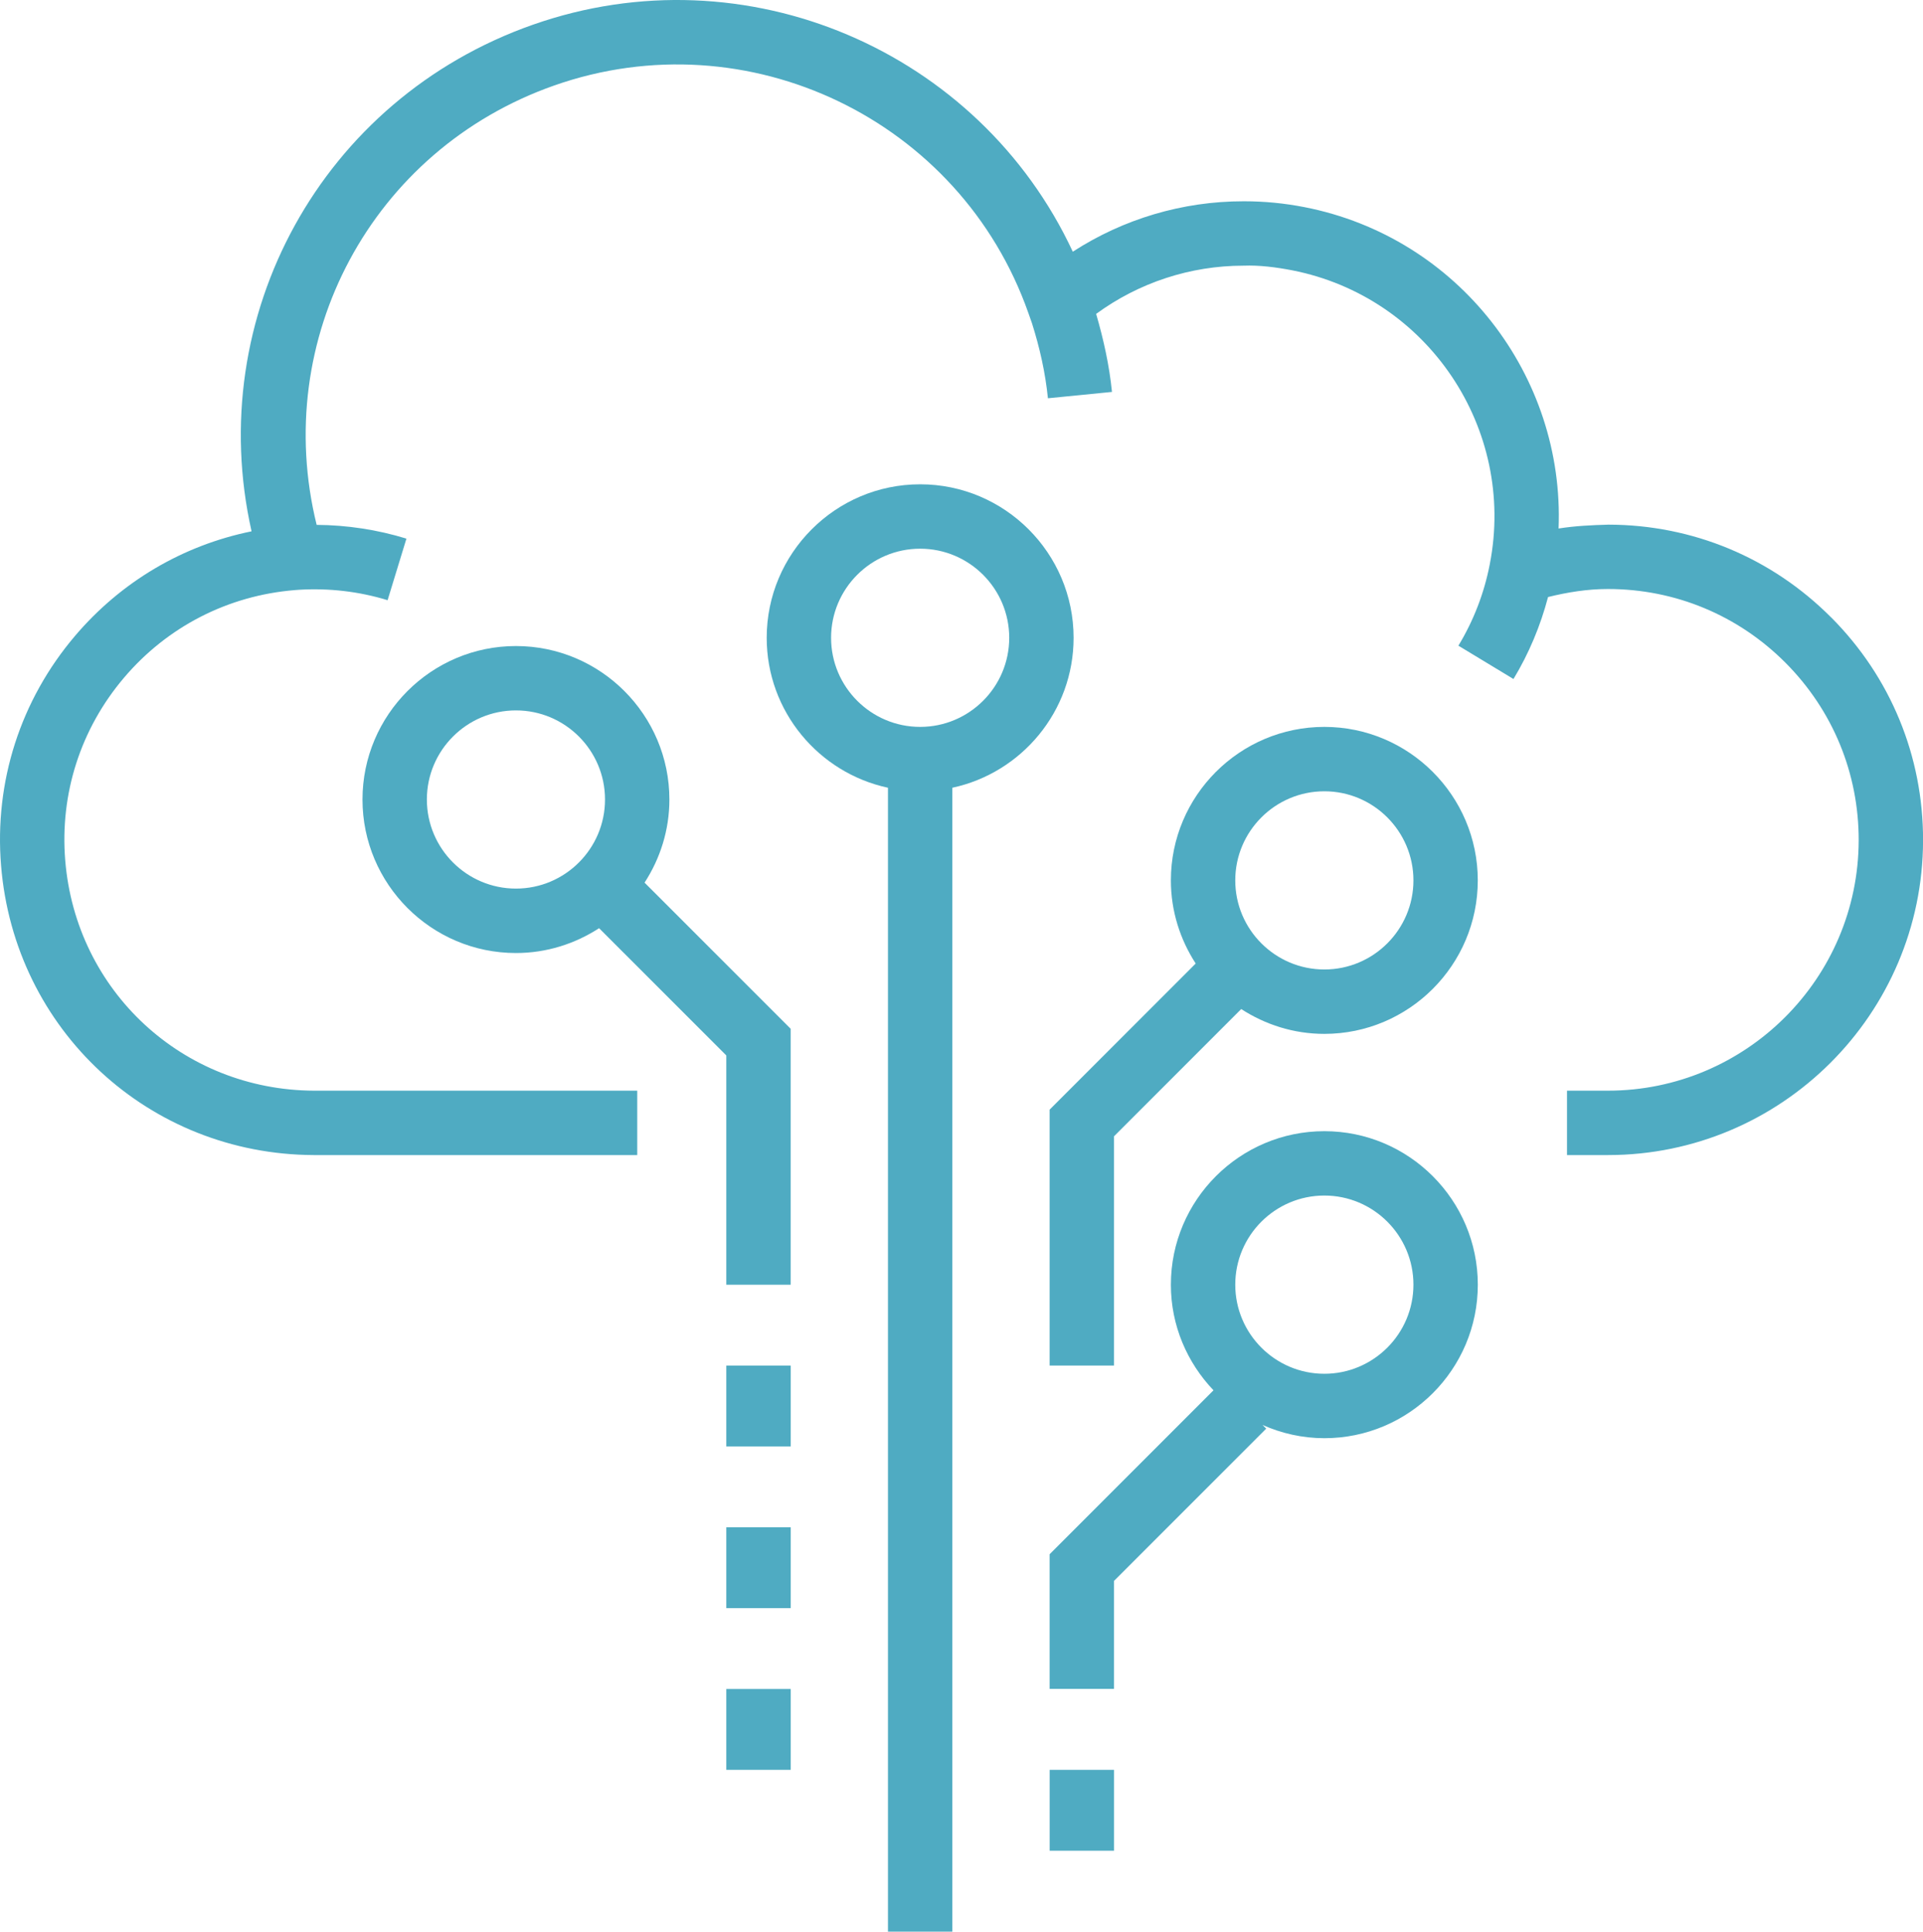
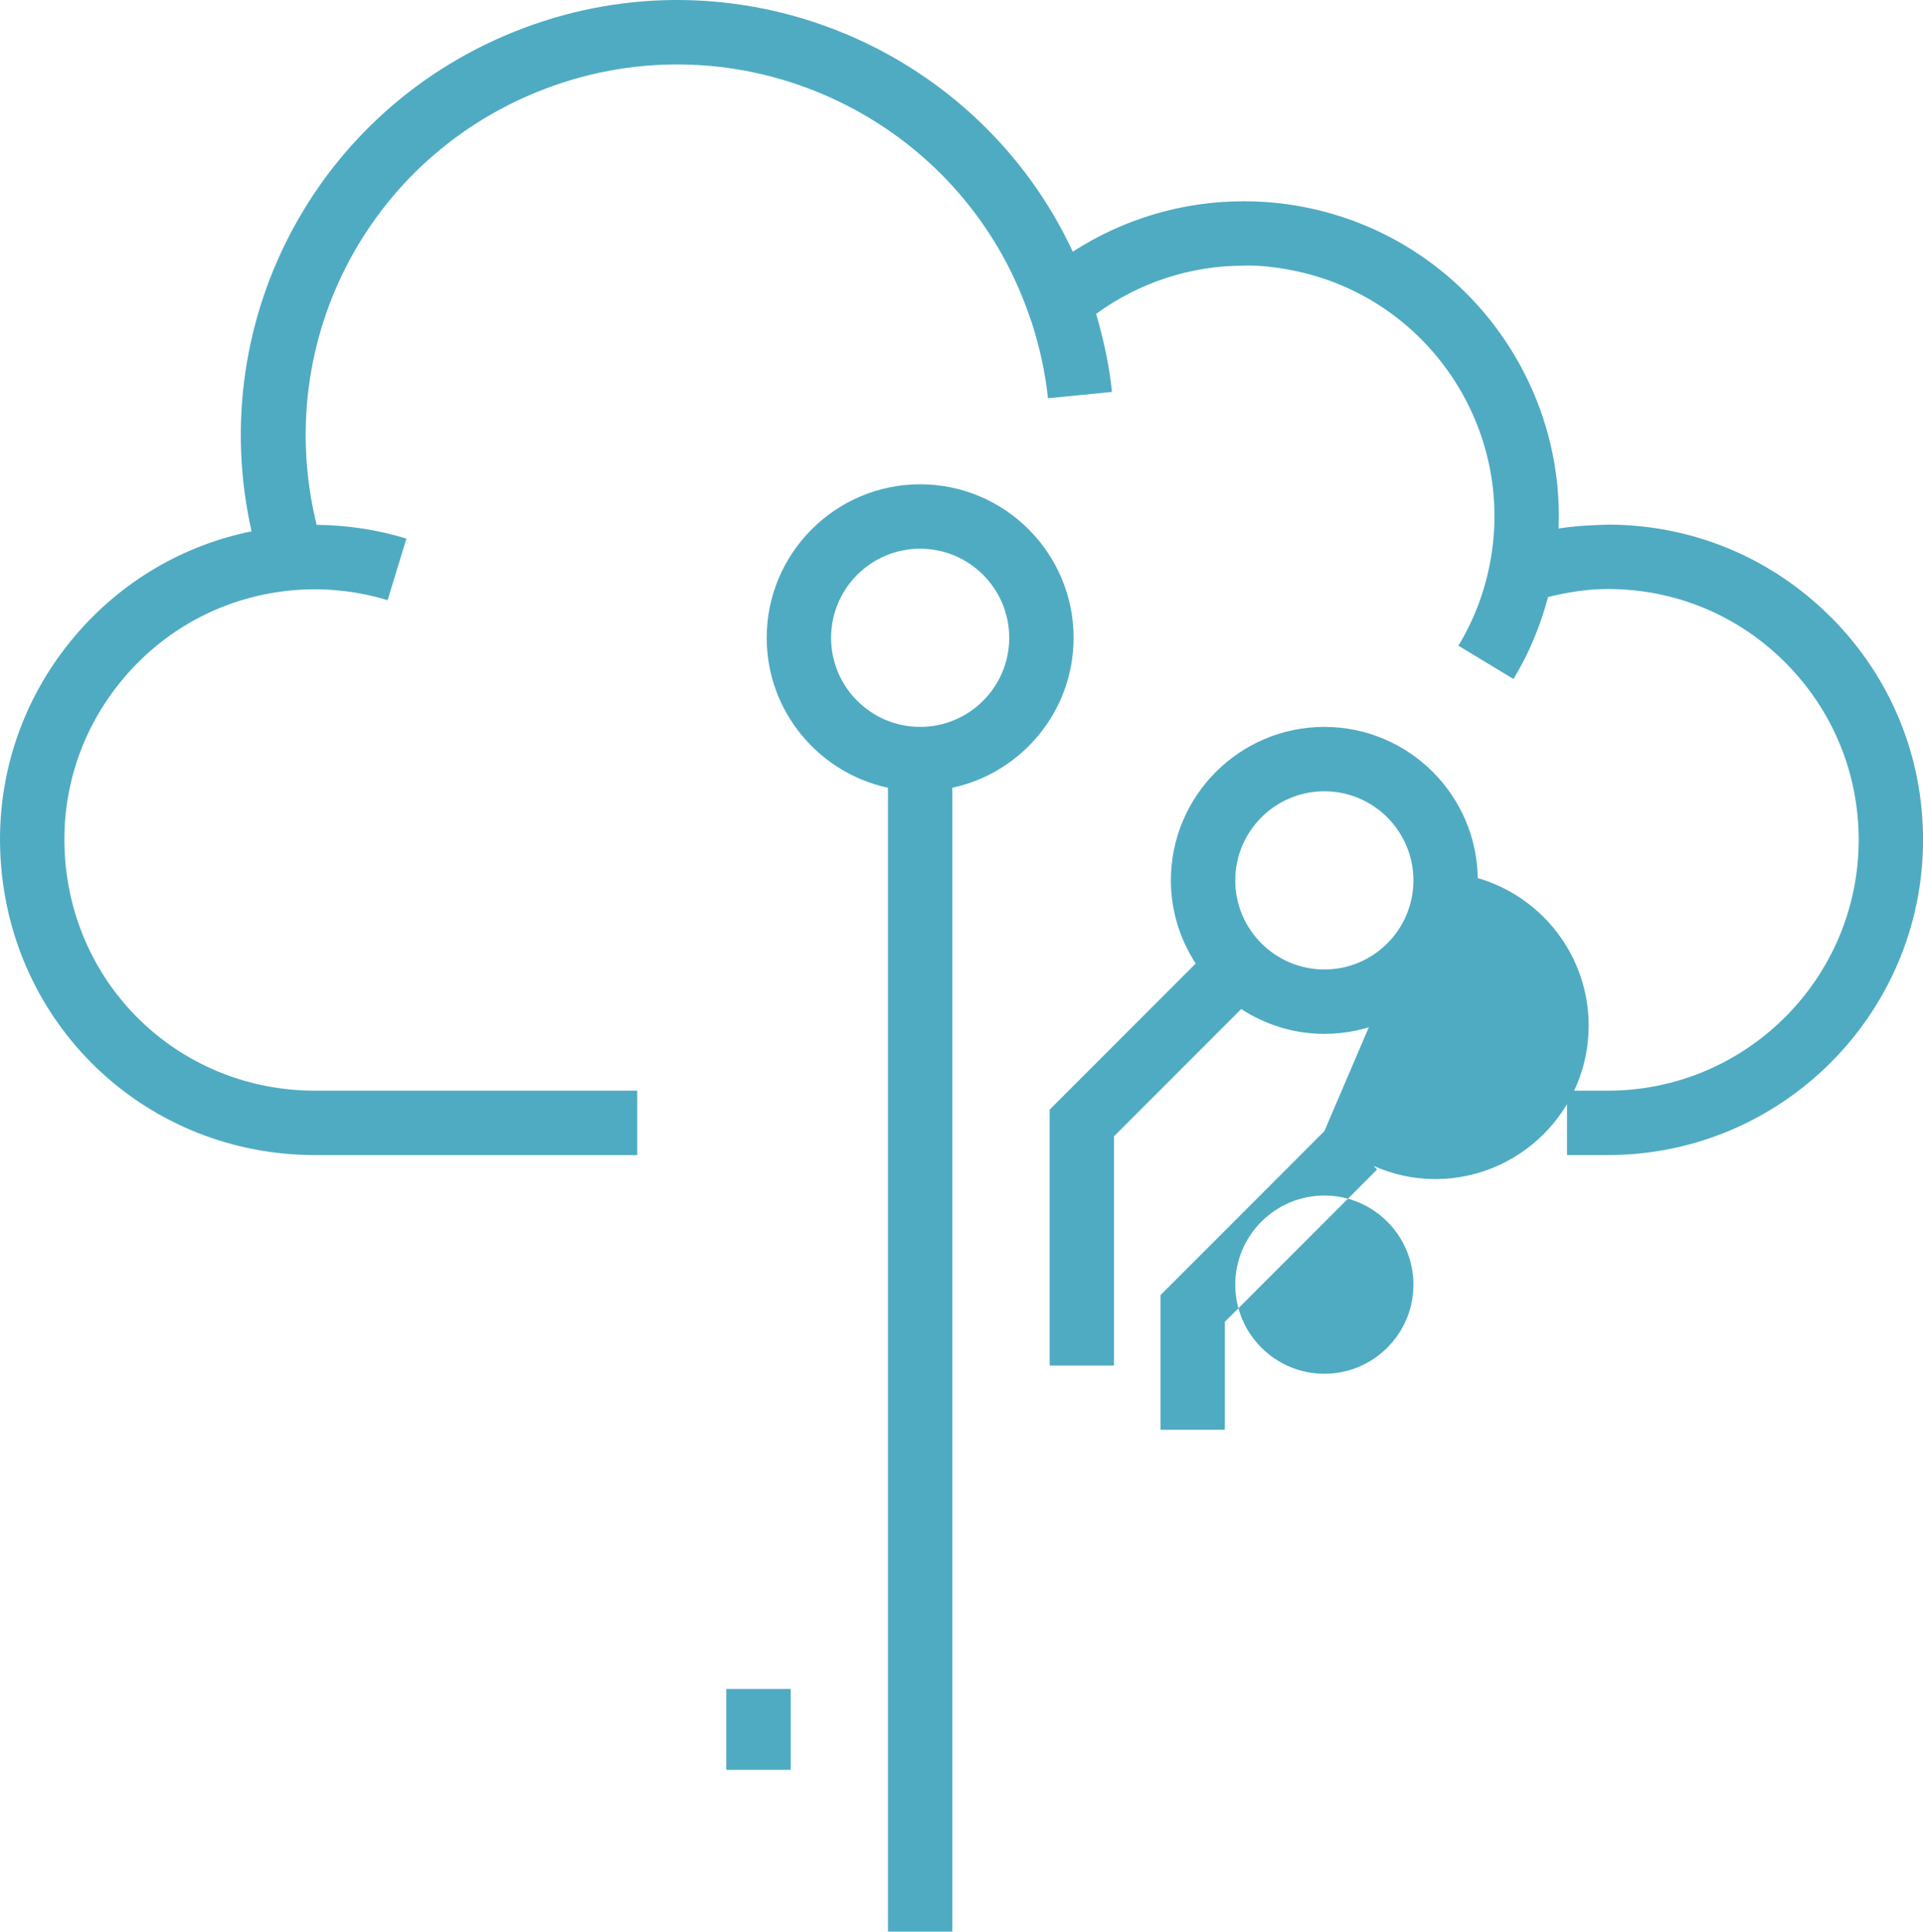
<svg xmlns="http://www.w3.org/2000/svg" id="Layer_1" viewBox="0 0 59.739 59.99">
  <defs>
    <style>.cls-1{fill:#4fabc2;}</style>
  </defs>
  <path class="cls-1" d="M41.142,22.575c-2.629,0-4.768,2.139-4.768,4.767,0,.953.288,1.837.771,2.582l-4.538,4.538v7.948h2v-7.12l3.952-3.952c.746.483,1.63.771,2.582.771,2.628,0,4.767-2.139,4.767-4.767s-2.139-4.767-4.767-4.767ZM41.142,30.109c-1.526,0-2.768-1.241-2.768-2.767s1.241-2.767,2.768-2.767c1.525,0,2.767,1.241,2.767,2.767s-1.241,2.767-2.767,2.767Z" />
-   <path class="cls-1" d="M41.142,35.131c-2.629,0-4.768,2.139-4.768,4.768,0,1.272.508,2.424,1.324,3.279l-5.091,5.092v4.181h2v-3.353l4.729-4.729-.114-.114c.589.26,1.236.411,1.92.411,2.628,0,4.767-2.139,4.767-4.767s-2.139-4.768-4.767-4.768ZM41.142,42.665c-1.526,0-2.768-1.241-2.768-2.767,0-1.526,1.241-2.768,2.768-2.768,1.525,0,2.767,1.241,2.767,2.768,0,1.525-1.241,2.767-2.767,2.767Z" />
+   <path class="cls-1" d="M41.142,35.131l-5.091,5.092v4.181h2v-3.353l4.729-4.729-.114-.114c.589.26,1.236.411,1.92.411,2.628,0,4.767-2.139,4.767-4.767s-2.139-4.768-4.767-4.768ZM41.142,42.665c-1.526,0-2.768-1.241-2.768-2.767,0-1.526,1.241-2.768,2.768-2.768,1.525,0,2.767,1.241,2.767,2.768,0,1.525-1.241,2.767-2.767,2.767Z" />
  <path class="cls-1" d="M33.352,19.808c0-2.628-2.139-4.767-4.767-4.767s-4.767,2.139-4.767,4.767c0,2.285,1.618,4.196,3.767,4.657v35.525h2V24.465c2.149-.461,3.767-2.372,3.767-4.657ZM28.585,22.575c-1.526,0-2.767-1.241-2.767-2.767s1.241-2.767,2.767-2.767,2.767,1.241,2.767,2.767-1.241,2.767-2.767,2.767Z" />
-   <path class="cls-1" d="M24.562,39.898v-7.948l-4.538-4.538c.483-.745.771-1.629.771-2.581,0-2.628-2.139-4.767-4.767-4.767s-4.767,2.138-4.767,4.767,2.139,4.767,4.767,4.767c.953,0,1.837-.288,2.583-.771l3.952,3.952v7.12h2ZM13.261,24.83c0-1.525,1.241-2.767,2.767-2.767s2.767,1.241,2.767,2.767-1.241,2.767-2.767,2.767-2.767-1.241-2.767-2.767Z" />
  <path class="cls-1" d="M56.884,19.174c-1.846-1.853-4.303-2.876-6.917-2.88-.531.015-1.037.039-1.549.12.19-4.735-3.103-9.044-7.894-9.981-.618-.121-1.247-.182-1.869-.182-.009.001-.019-.001-.028,0-1.891,0-3.729.549-5.3,1.566C30.42,1.582,23.177-1.561,16.553.768c-6.569,2.309-10.239,9.067-8.738,15.733-2.136.435-4.053,1.563-5.487,3.251C.636,21.744-.179,24.276.033,26.881c.415,5.106,4.591,8.972,9.718,8.992h10.045v-2h-10.041c-4.076-.017-7.399-3.092-7.729-7.154-.169-2.073.48-4.087,1.827-5.672,1.346-1.585,3.229-2.551,5.302-2.72l.128-.01c.934-.056,1.861.049,2.758.323l.585-1.912c-.911-.279-1.845-.42-2.789-.427-1.421-5.758,1.703-11.65,7.38-13.646,6.009-2.111,12.619,1.06,14.731,7.07l.111.315c.24.758.416,1.537.495,2.329l1.99-.197c-.082-.823-.262-1.631-.492-2.423,1.323-.969,2.924-1.498,4.578-1.498h.004c.488-.019,1.01.048,1.507.144,4.209.824,6.963,4.918,6.14,9.127l-.002.011c-.174.892-.5,1.74-.973,2.52l1.711,1.035c.482-.797.838-1.652,1.074-2.546.608-.15,1.227-.249,1.856-.249h.017c2.081.003,4.036.817,5.505,2.292s2.275,3.432,2.272,5.512c-.008,4.29-3.501,7.776-7.791,7.776h-1.27v2h1.272c5.389,0,9.779-4.38,9.789-9.772.005-2.615-1.009-5.076-2.856-6.928Z" />
-   <rect class="cls-1" x="22.563" y="42.41" width="2" height="2.511" />
-   <rect class="cls-1" x="22.563" y="47.433" width="2" height="2.511" />
-   <rect class="cls-1" x="32.608" y="54.966" width="2" height="2.512" />
  <rect class="cls-1" x="22.563" y="52.455" width="2" height="2.511" />
</svg>